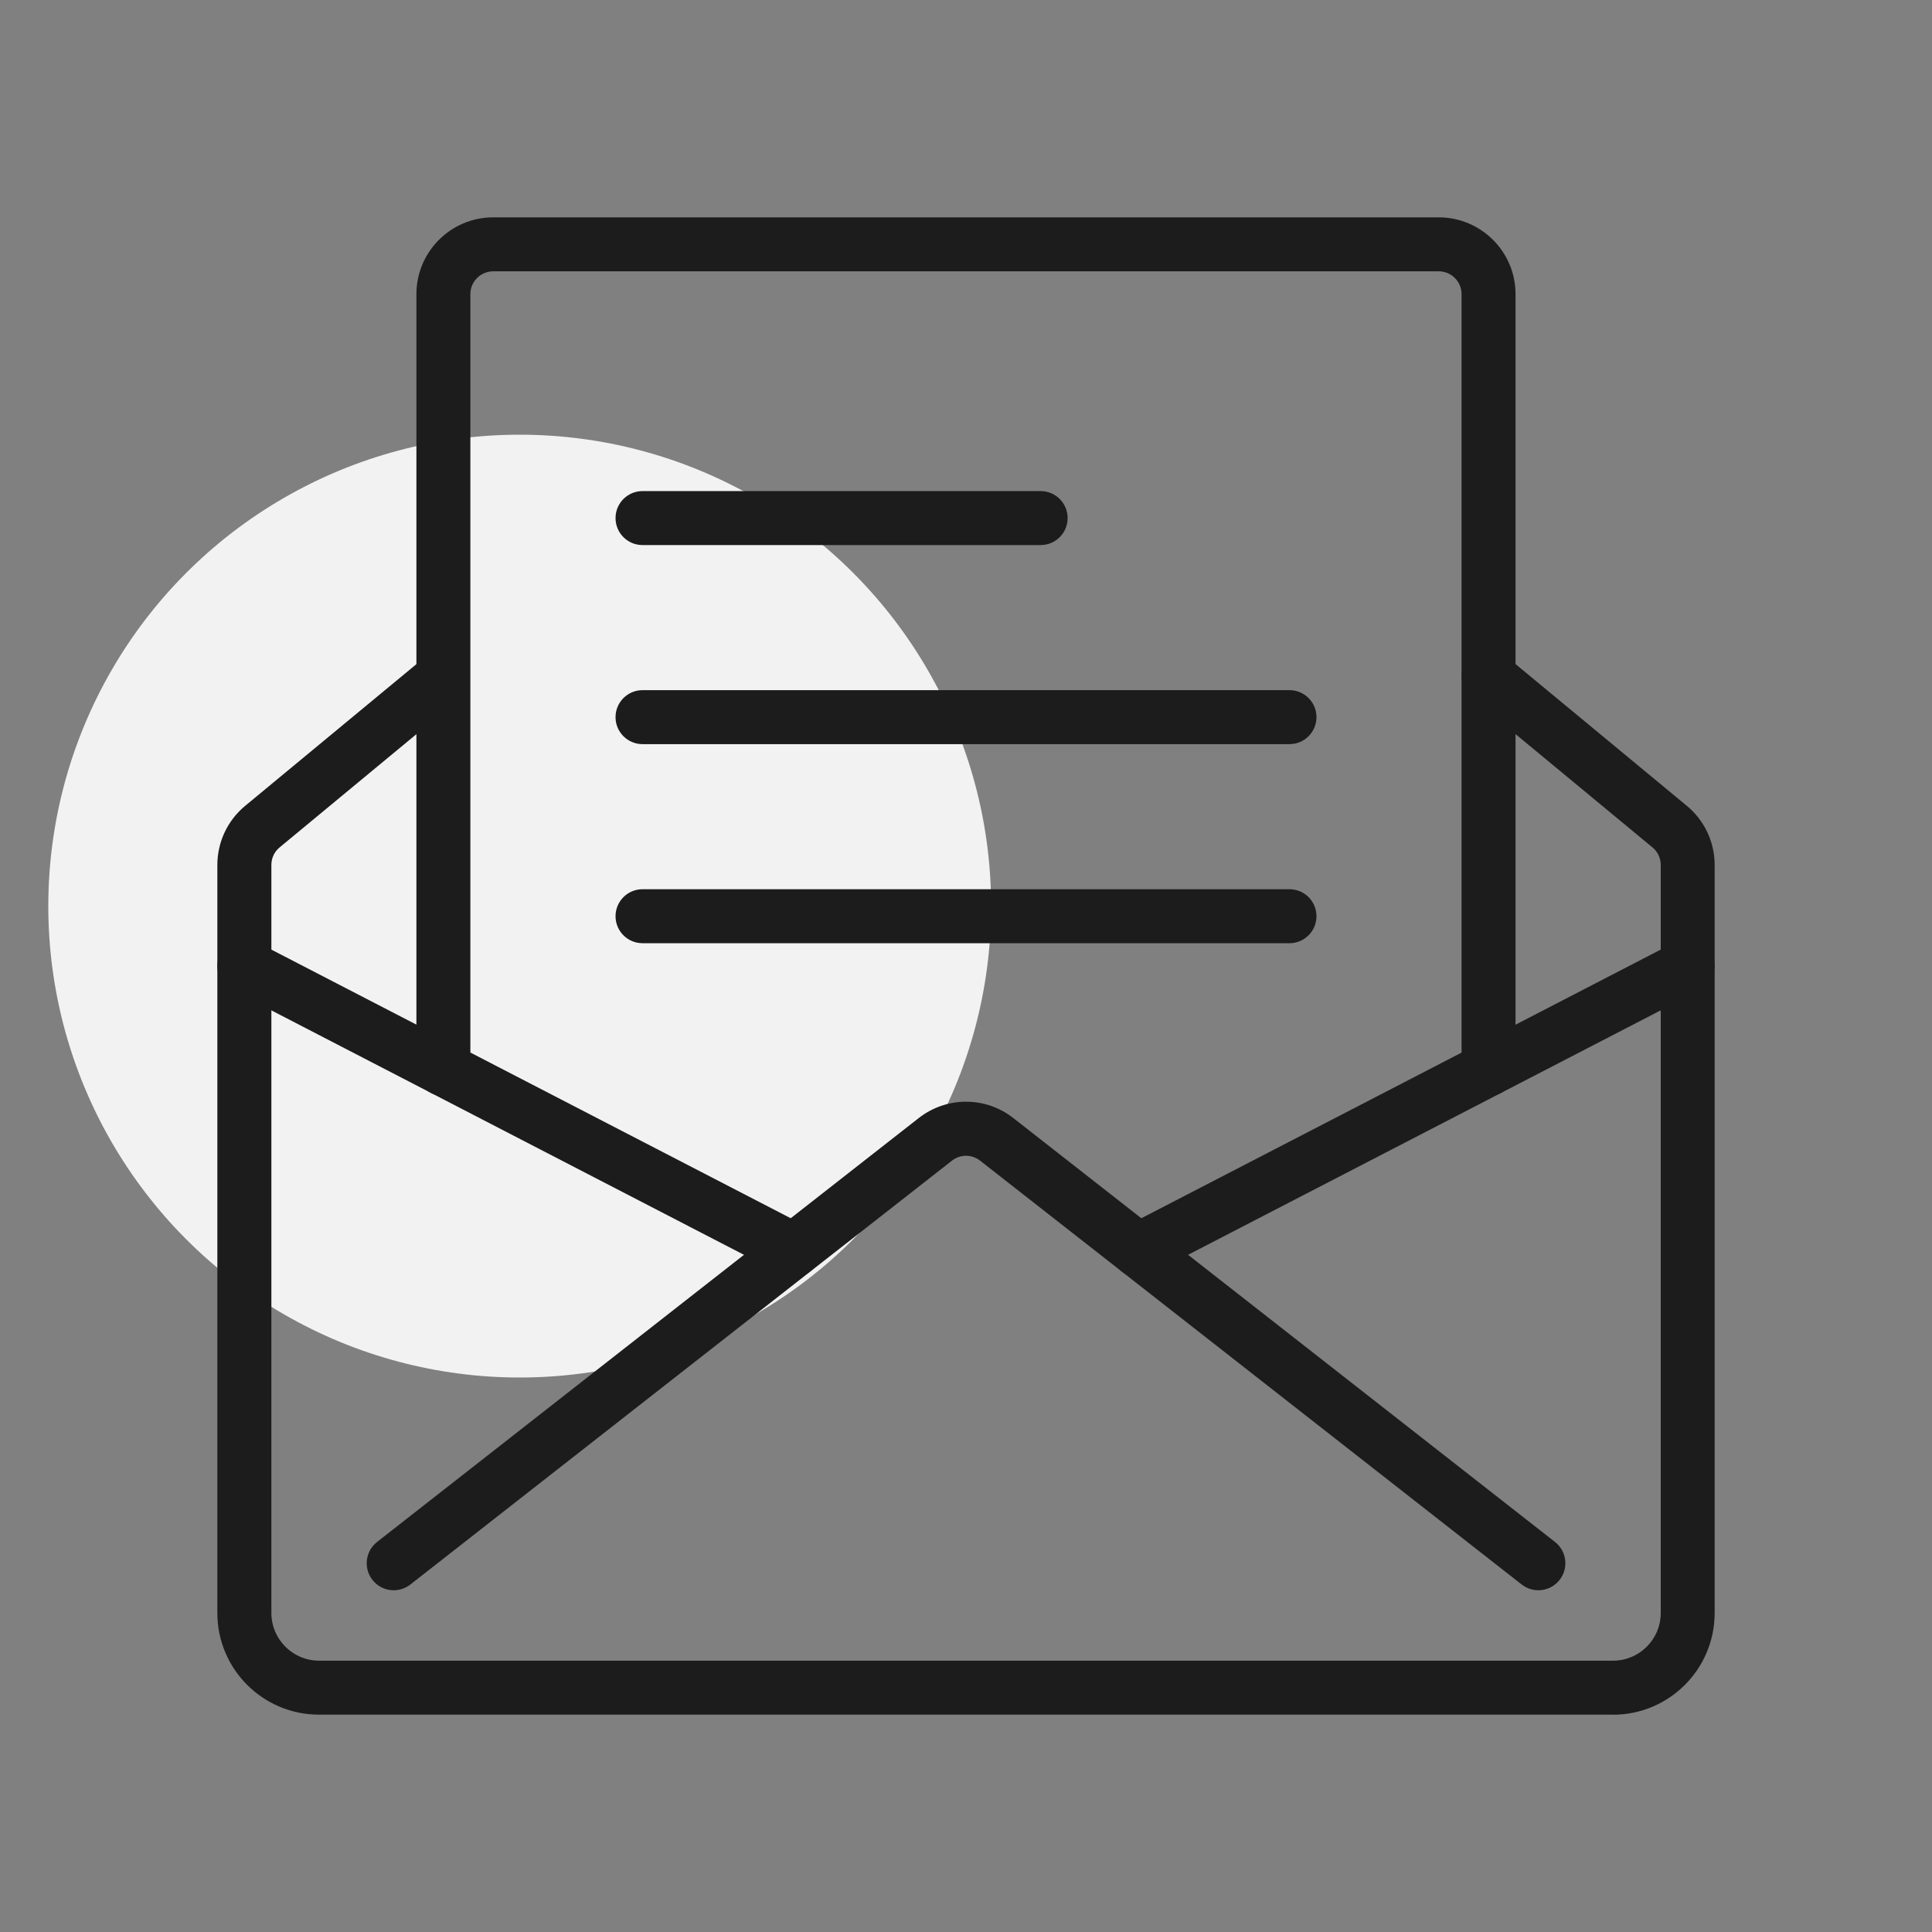
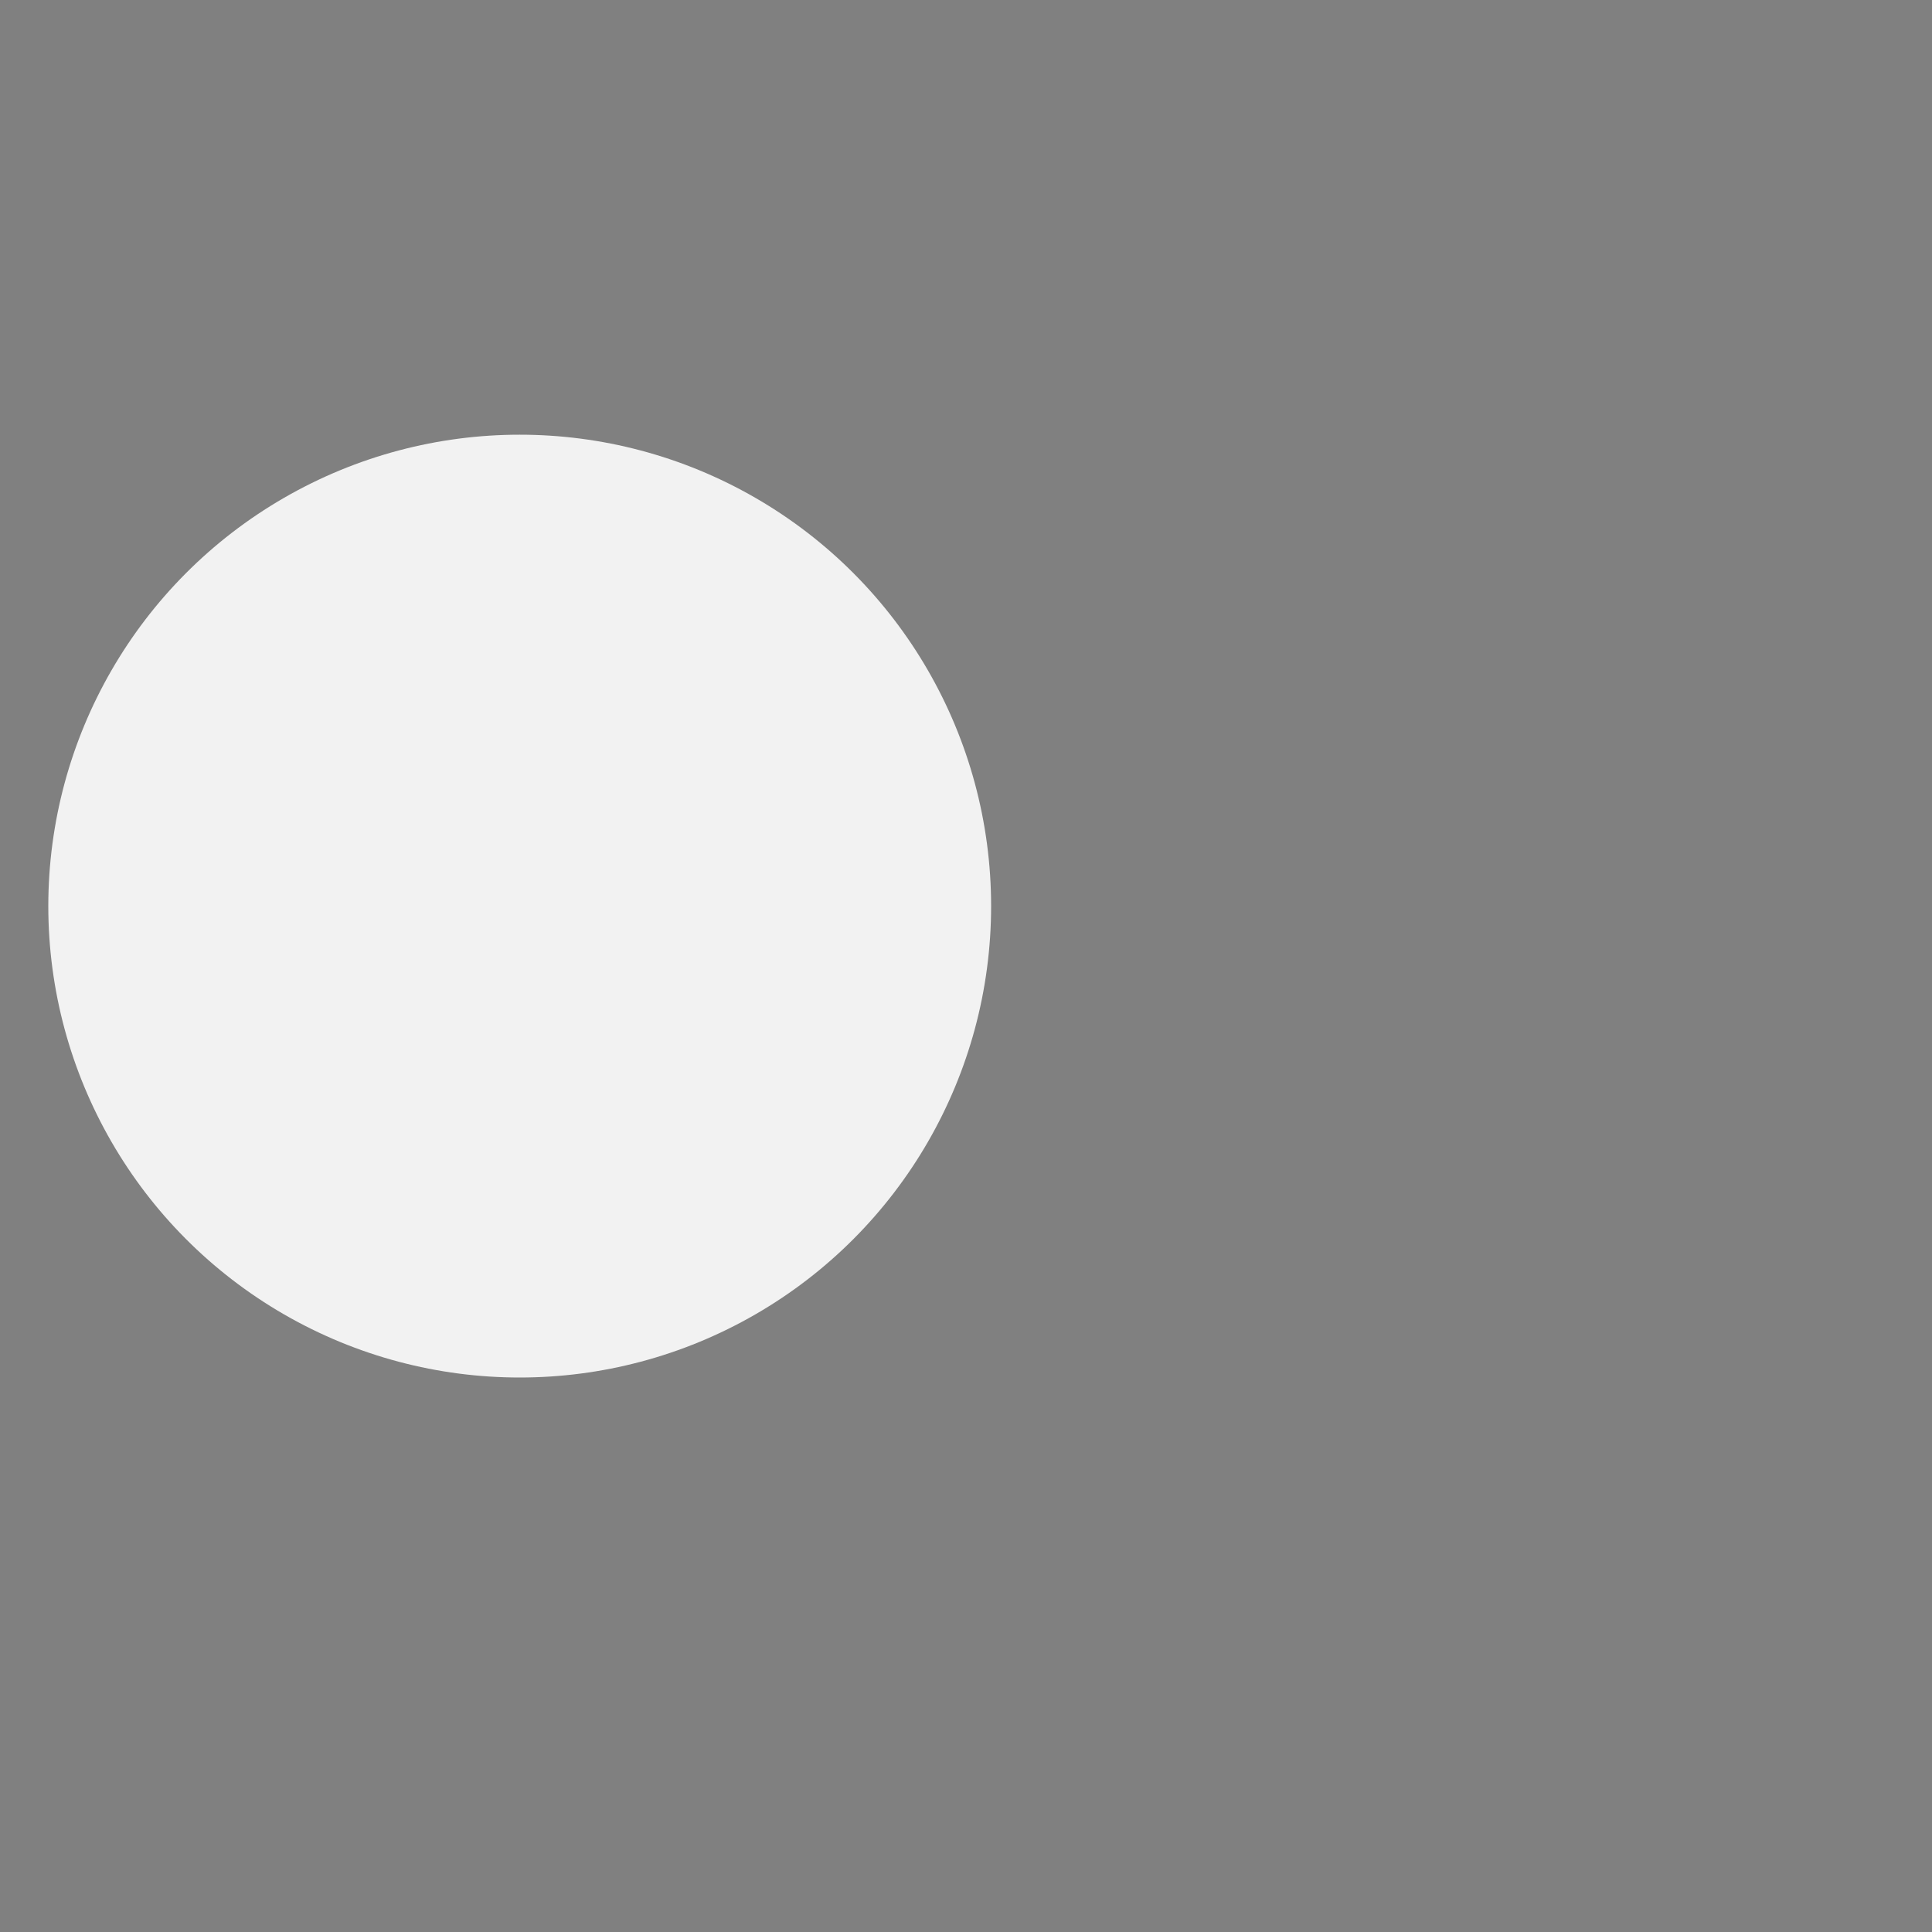
<svg xmlns="http://www.w3.org/2000/svg" width="80" height="80" viewBox="0 0 80 80" fill="none">
  <rect x="0" y="0" width="80" height="80" fill="#808080" stroke="none" />
  <circle cx="21.52" cy="37.52" r="19.52" fill="#F2F2F2" />
  <g clip-path="url(#clip0_3333_1353)">
-     <path d="M66.791 71H13.209C10.888 71 9 69.115 9 66.793V35.818C9 34.869 9.419 33.975 10.151 33.369L17.511 27.279C17.986 26.886 18.689 26.953 19.083 27.427C19.477 27.902 19.41 28.606 18.935 29L11.578 35.089C11.36 35.268 11.237 35.533 11.237 35.816V66.79C11.237 67.88 12.123 68.765 13.212 68.765H66.793C67.883 68.765 68.768 67.88 68.768 66.79V35.816C68.768 35.533 68.643 35.268 68.425 35.089L60.928 28.886C60.453 28.492 60.386 27.788 60.78 27.313C61.174 26.838 61.877 26.771 62.352 27.165L69.849 33.369C70.581 33.975 71 34.869 71 35.818V66.793C71 69.115 69.112 71.003 66.791 71.003V71Z" fill="#1C1C1C" />
    <path d="M63.699 65.849C63.458 65.849 63.215 65.771 63.011 65.612L40.582 48.059C40.239 47.791 39.761 47.791 39.42 48.059L16.991 65.612C16.505 65.992 15.804 65.908 15.421 65.419C15.042 64.933 15.128 64.232 15.614 63.849L38.043 46.296C39.197 45.394 40.809 45.394 41.959 46.296L64.389 63.849C64.875 64.229 64.961 64.933 64.581 65.419C64.361 65.701 64.034 65.849 63.701 65.849H63.699Z" fill="#1C1C1C" />
    <path d="M47.135 52.886C46.73 52.886 46.342 52.665 46.141 52.282C45.859 51.735 46.071 51.059 46.618 50.777L69.366 39.011C69.913 38.729 70.589 38.941 70.871 39.489C71.154 40.036 70.941 40.712 70.394 40.994L47.646 52.76C47.481 52.844 47.306 52.886 47.135 52.886Z" fill="#1C1C1C" />
    <path d="M32.865 52.886C32.692 52.886 32.516 52.846 32.354 52.76L9.603 40.992C9.056 40.709 8.841 40.033 9.126 39.486C9.411 38.939 10.084 38.724 10.631 39.008L33.379 50.774C33.926 51.056 34.141 51.732 33.856 52.279C33.658 52.662 33.267 52.883 32.862 52.883L32.865 52.886Z" fill="#1C1C1C" />
    <path d="M61.637 45.383C61.02 45.383 60.52 44.883 60.52 44.265V12.179C60.52 11.659 60.096 11.235 59.576 11.235H20.421C19.902 11.235 19.477 11.659 19.477 12.179V44.265C19.477 44.883 18.977 45.383 18.36 45.383C17.743 45.383 17.243 44.883 17.243 44.265V12.179C17.243 10.427 18.667 9 20.421 9H59.576C61.327 9 62.755 10.425 62.755 12.179V44.265C62.755 44.883 62.255 45.383 61.637 45.383Z" fill="#1C1C1C" />
    <path d="M53.395 39.056H26.605C25.988 39.056 25.488 38.556 25.488 37.939C25.488 37.321 25.988 36.821 26.605 36.821H53.395C54.012 36.821 54.512 37.321 54.512 37.939C54.512 38.556 54.012 39.056 53.395 39.056Z" fill="#1C1C1C" />
-     <path d="M53.395 30.813H26.605C25.988 30.813 25.488 30.313 25.488 29.696C25.488 29.078 25.988 28.578 26.605 28.578H53.395C54.012 28.578 54.512 29.078 54.512 29.696C54.512 30.313 54.012 30.813 53.395 30.813Z" fill="#1C1C1C" />
    <path d="M43.091 22.57H26.605C25.988 22.57 25.488 22.07 25.488 21.453C25.488 20.835 25.988 20.335 26.605 20.335H43.091C43.708 20.335 44.208 20.835 44.208 21.453C44.208 22.07 43.708 22.57 43.091 22.57Z" fill="#1C1C1C" />
  </g>
  <defs>
    <clipPath id="clip0_3333_1353">
-       <rect width="62" height="62" fill="white" transform="translate(9 9)" />
-     </clipPath>
+       </clipPath>
  </defs>
</svg>